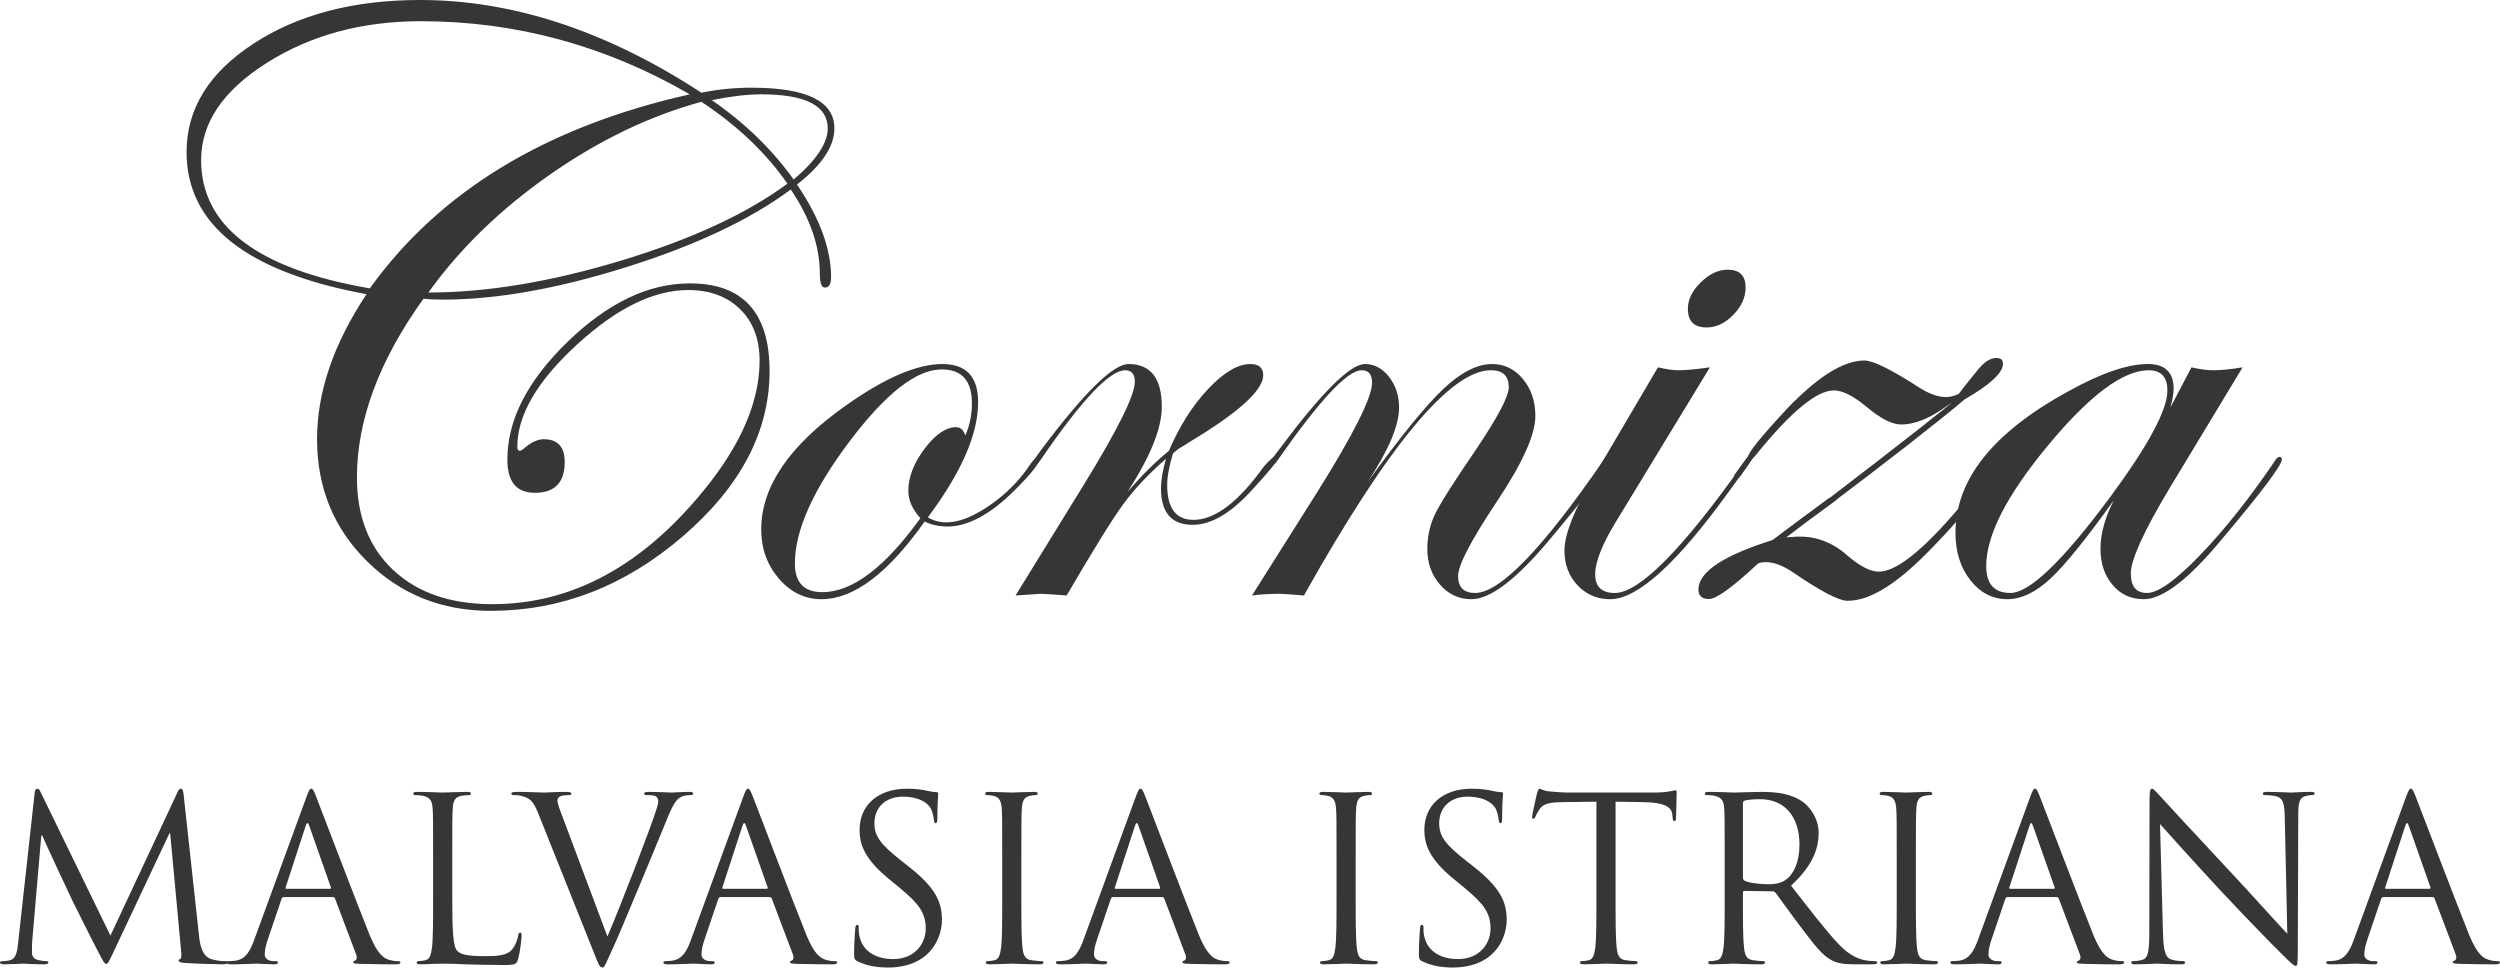
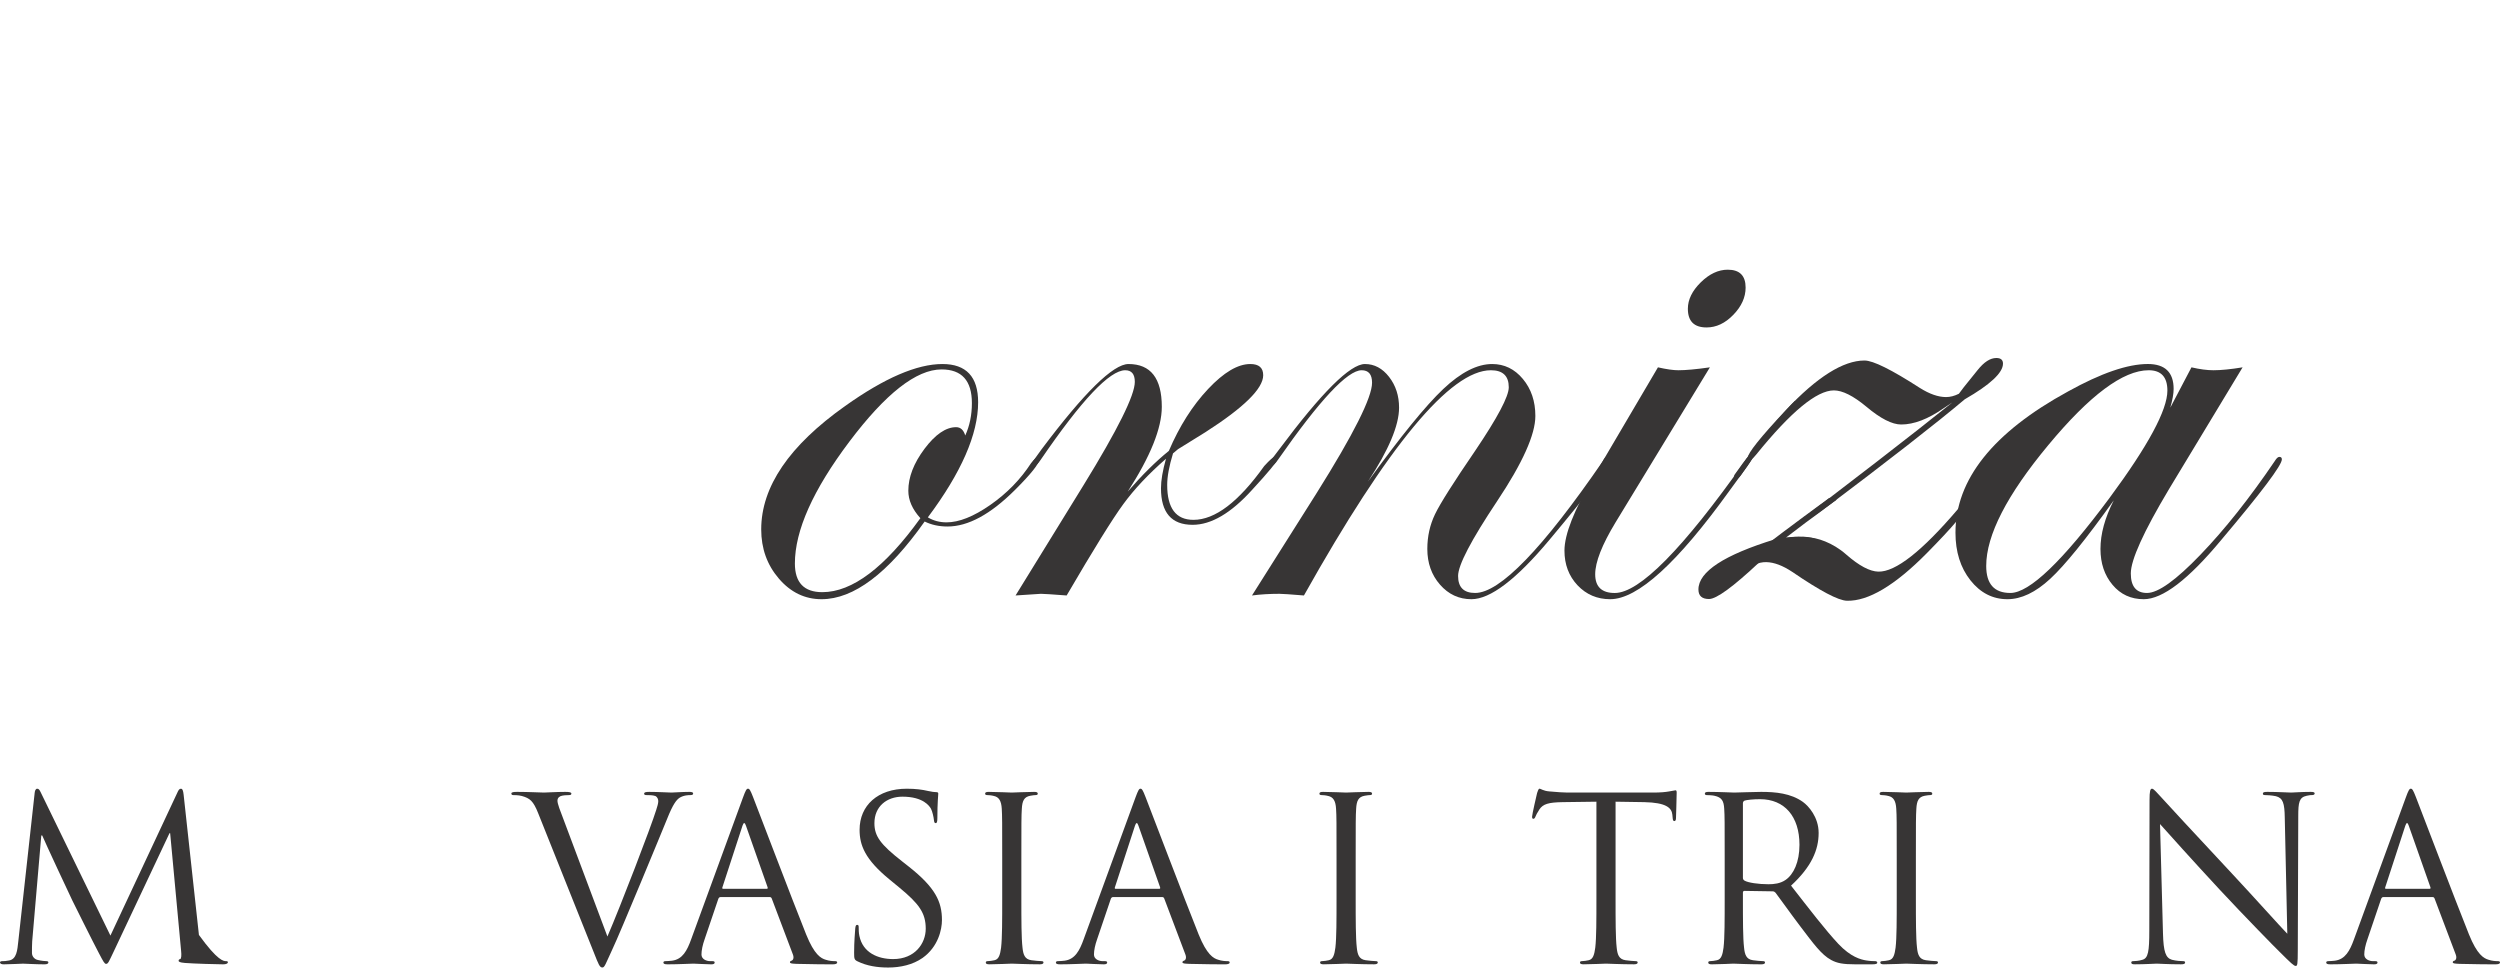
<svg xmlns="http://www.w3.org/2000/svg" style="isolation:isolate" viewBox="241.037 287.756 106.537 41.23" width="106.537pt" height="41.23pt">
  <defs>
    <clipPath id="_clipPath_o7N7B9gS9ZDsq4E9oQkuwwcOXKvbowCf">
      <rect x="241.037" y="287.756" width="106.537" height="41.23" />
    </clipPath>
  </defs>
  <g clip-path="url(#_clipPath_o7N7B9gS9ZDsq4E9oQkuwwcOXKvbowCf)">
    <g>
-       <path d=" M 249.514 327.597 C 249.552 327.947 249.62 328.492 250.038 328.627 C 250.321 328.715 250.573 328.715 250.67 328.715 C 250.719 328.715 250.748 328.724 250.748 328.763 C 250.748 328.822 250.66 328.851 250.544 328.851 C 250.33 328.851 249.281 328.822 248.92 328.792 C 248.697 328.773 248.649 328.743 248.649 328.696 C 248.649 328.657 248.668 328.637 248.716 328.627 C 248.765 328.618 248.775 328.452 248.755 328.278 L 248.288 323.262 L 248.26 323.262 L 245.878 328.316 C 245.674 328.743 245.645 328.831 245.558 328.831 C 245.49 328.831 245.441 328.734 245.256 328.384 C 245.003 327.908 244.167 326.227 244.119 326.129 C 244.032 325.954 242.943 323.621 242.836 323.359 L 242.797 323.359 L 242.409 327.869 C 242.399 328.025 242.399 328.2 242.399 328.365 C 242.399 328.511 242.505 328.637 242.652 328.666 C 242.817 328.705 242.962 328.715 243.021 328.715 C 243.06 328.715 243.098 328.734 243.098 328.763 C 243.098 328.831 243.04 328.851 242.923 328.851 C 242.564 328.851 242.097 328.822 242.02 328.822 C 241.932 328.822 241.465 328.851 241.203 328.851 C 241.106 328.851 241.037 328.831 241.037 328.763 C 241.037 328.734 241.086 328.715 241.135 328.715 C 241.213 328.715 241.281 328.715 241.427 328.686 C 241.747 328.627 241.777 328.248 241.816 327.879 L 242.515 321.541 C 242.525 321.435 242.564 321.367 242.622 321.367 C 242.68 321.367 242.719 321.406 242.768 321.512 L 245.743 327.626 L 248.6 321.522 C 248.639 321.435 248.678 321.367 248.745 321.367 C 248.814 321.367 248.843 321.445 248.863 321.629 L 249.514 327.597 Z " fill="rgb(55,53,53)" />
-       <path d=" M 255.097 325.633 C 255.146 325.633 255.146 325.605 255.136 325.566 L 254.213 322.941 C 254.164 322.795 254.116 322.795 254.067 322.941 L 253.211 325.566 C 253.192 325.613 253.211 325.633 253.241 325.633 L 255.097 325.633 Z  M 254.086 321.745 C 254.203 321.425 254.242 321.366 254.3 321.366 C 254.359 321.366 254.398 321.415 254.514 321.716 C 254.66 322.085 256.186 326.1 256.779 327.577 C 257.128 328.443 257.41 328.598 257.615 328.656 C 257.76 328.705 257.907 328.715 258.003 328.715 C 258.062 328.715 258.101 328.724 258.101 328.773 C 258.101 328.831 258.013 328.851 257.907 328.851 C 257.76 328.851 257.051 328.851 256.38 328.831 C 256.196 328.821 256.089 328.821 256.089 328.763 C 256.089 328.724 256.118 328.705 256.157 328.696 C 256.215 328.676 256.274 328.588 256.215 328.433 L 255.311 326.041 C 255.291 326.003 255.272 325.984 255.224 325.984 L 253.134 325.984 C 253.085 325.984 253.056 326.013 253.036 326.061 L 252.453 327.781 C 252.366 328.025 252.318 328.258 252.318 328.433 C 252.318 328.627 252.522 328.715 252.687 328.715 L 252.784 328.715 C 252.852 328.715 252.881 328.734 252.881 328.773 C 252.881 328.831 252.823 328.851 252.736 328.851 C 252.502 328.851 252.084 328.821 251.977 328.821 C 251.87 328.821 251.335 328.851 250.879 328.851 C 250.752 328.851 250.695 328.831 250.695 328.773 C 250.695 328.734 250.733 328.715 250.782 328.715 C 250.85 328.715 250.986 328.705 251.064 328.696 C 251.511 328.637 251.705 328.268 251.88 327.781 L 254.086 321.745 Z " fill="rgb(55,53,53)" />
-       <path d=" M 260.31 326.051 C 260.31 327.48 260.349 328.102 260.524 328.278 C 260.68 328.433 260.932 328.501 261.691 328.501 C 262.206 328.501 262.633 328.491 262.867 328.209 C 262.994 328.054 263.09 327.811 263.12 327.626 C 263.129 327.548 263.149 327.499 263.207 327.499 C 263.255 327.499 263.265 327.538 263.265 327.646 C 263.265 327.752 263.198 328.335 263.12 328.617 C 263.051 328.841 263.022 328.88 262.507 328.88 C 261.807 328.88 261.302 328.861 260.894 328.851 C 260.486 328.831 260.184 328.822 259.902 328.822 C 259.864 328.822 259.698 328.831 259.503 328.831 C 259.309 328.841 259.095 328.851 258.95 328.851 C 258.843 328.851 258.794 328.831 258.794 328.773 C 258.794 328.743 258.814 328.715 258.872 328.715 C 258.959 328.715 259.076 328.696 259.164 328.676 C 259.358 328.637 259.407 328.423 259.446 328.141 C 259.494 327.733 259.494 326.965 259.494 326.031 L 259.494 324.322 C 259.494 322.805 259.494 322.532 259.475 322.222 C 259.456 321.891 259.377 321.736 259.057 321.667 C 258.979 321.649 258.814 321.639 258.726 321.639 C 258.687 321.639 258.648 321.619 258.648 321.58 C 258.648 321.522 258.697 321.502 258.804 321.502 C 259.242 321.502 259.854 321.531 259.902 321.531 C 259.951 321.531 260.661 321.502 260.952 321.502 C 261.059 321.502 261.108 321.522 261.108 321.58 C 261.108 321.619 261.069 321.639 261.03 321.639 C 260.961 321.639 260.826 321.649 260.709 321.667 C 260.427 321.716 260.349 321.881 260.33 322.222 C 260.31 322.532 260.31 322.805 260.31 324.322 L 260.31 326.051 Z " fill="rgb(55,53,53)" />
+       <path d=" M 249.514 327.597 C 250.321 328.715 250.573 328.715 250.67 328.715 C 250.719 328.715 250.748 328.724 250.748 328.763 C 250.748 328.822 250.66 328.851 250.544 328.851 C 250.33 328.851 249.281 328.822 248.92 328.792 C 248.697 328.773 248.649 328.743 248.649 328.696 C 248.649 328.657 248.668 328.637 248.716 328.627 C 248.765 328.618 248.775 328.452 248.755 328.278 L 248.288 323.262 L 248.26 323.262 L 245.878 328.316 C 245.674 328.743 245.645 328.831 245.558 328.831 C 245.49 328.831 245.441 328.734 245.256 328.384 C 245.003 327.908 244.167 326.227 244.119 326.129 C 244.032 325.954 242.943 323.621 242.836 323.359 L 242.797 323.359 L 242.409 327.869 C 242.399 328.025 242.399 328.2 242.399 328.365 C 242.399 328.511 242.505 328.637 242.652 328.666 C 242.817 328.705 242.962 328.715 243.021 328.715 C 243.06 328.715 243.098 328.734 243.098 328.763 C 243.098 328.831 243.04 328.851 242.923 328.851 C 242.564 328.851 242.097 328.822 242.02 328.822 C 241.932 328.822 241.465 328.851 241.203 328.851 C 241.106 328.851 241.037 328.831 241.037 328.763 C 241.037 328.734 241.086 328.715 241.135 328.715 C 241.213 328.715 241.281 328.715 241.427 328.686 C 241.747 328.627 241.777 328.248 241.816 327.879 L 242.515 321.541 C 242.525 321.435 242.564 321.367 242.622 321.367 C 242.68 321.367 242.719 321.406 242.768 321.512 L 245.743 327.626 L 248.6 321.522 C 248.639 321.435 248.678 321.367 248.745 321.367 C 248.814 321.367 248.843 321.445 248.863 321.629 L 249.514 327.597 Z " fill="rgb(55,53,53)" />
      <path d=" M 266.922 327.665 C 267.485 326.362 268.788 322.97 269.002 322.27 C 269.05 322.124 269.089 321.988 269.089 321.9 C 269.089 321.823 269.06 321.726 268.963 321.677 C 268.846 321.639 268.7 321.639 268.594 321.639 C 268.535 321.639 268.486 321.629 268.486 321.58 C 268.486 321.521 268.545 321.502 268.7 321.502 C 269.089 321.502 269.536 321.531 269.653 321.531 C 269.711 321.531 270.129 321.502 270.411 321.502 C 270.518 321.502 270.576 321.521 270.576 321.57 C 270.576 321.619 270.537 321.639 270.46 321.639 C 270.392 321.639 270.178 321.639 269.993 321.755 C 269.867 321.843 269.721 322.008 269.459 322.669 C 269.352 322.94 268.865 324.107 268.37 325.303 C 267.777 326.722 267.34 327.771 267.116 328.248 C 266.844 328.831 266.805 328.986 266.708 328.986 C 266.591 328.986 266.543 328.851 266.358 328.384 L 263.977 322.426 C 263.763 321.881 263.617 321.774 263.276 321.677 C 263.131 321.639 262.966 321.639 262.907 321.639 C 262.849 321.639 262.829 321.609 262.829 321.57 C 262.829 321.512 262.927 321.502 263.082 321.502 C 263.549 321.502 264.103 321.531 264.22 321.531 C 264.317 321.531 264.754 321.502 265.123 321.502 C 265.299 321.502 265.386 321.521 265.386 321.57 C 265.386 321.619 265.357 321.639 265.289 321.639 C 265.182 321.639 265.007 321.648 264.919 321.686 C 264.813 321.735 264.793 321.813 264.793 321.881 C 264.793 322.008 264.909 322.309 265.056 322.688 L 266.922 327.665 Z " fill="rgb(55,53,53)" />
      <path d=" M 273.709 325.633 C 273.758 325.633 273.758 325.605 273.748 325.566 L 272.825 322.941 C 272.776 322.795 272.728 322.795 272.679 322.941 L 271.823 325.566 C 271.804 325.613 271.823 325.633 271.853 325.633 L 273.709 325.633 Z  M 272.698 321.745 C 272.815 321.425 272.854 321.366 272.912 321.366 C 272.971 321.366 273.01 321.415 273.126 321.716 C 273.272 322.085 274.798 326.1 275.391 327.577 C 275.74 328.443 276.022 328.598 276.227 328.656 C 276.372 328.705 276.519 328.715 276.615 328.715 C 276.674 328.715 276.713 328.724 276.713 328.773 C 276.713 328.831 276.625 328.851 276.519 328.851 C 276.372 328.851 275.663 328.851 274.992 328.831 C 274.808 328.821 274.701 328.821 274.701 328.763 C 274.701 328.724 274.73 328.705 274.769 328.696 C 274.827 328.676 274.886 328.588 274.827 328.433 L 273.923 326.041 C 273.903 326.003 273.884 325.984 273.836 325.984 L 271.746 325.984 C 271.697 325.984 271.668 326.013 271.648 326.061 L 271.065 327.781 C 270.978 328.025 270.93 328.258 270.93 328.433 C 270.93 328.627 271.134 328.715 271.299 328.715 L 271.396 328.715 C 271.464 328.715 271.493 328.734 271.493 328.773 C 271.493 328.831 271.435 328.851 271.348 328.851 C 271.114 328.851 270.696 328.821 270.589 328.821 C 270.482 328.821 269.947 328.851 269.491 328.851 C 269.364 328.851 269.307 328.831 269.307 328.773 C 269.307 328.734 269.345 328.715 269.394 328.715 C 269.462 328.715 269.598 328.705 269.676 328.696 C 270.123 328.637 270.317 328.268 270.492 327.781 L 272.698 321.745 Z " fill="rgb(55,53,53)" />
      <path d=" M 277.581 328.724 C 277.445 328.657 277.435 328.618 277.435 328.355 C 277.435 327.87 277.474 327.48 277.483 327.325 C 277.493 327.218 277.513 327.169 277.561 327.169 C 277.62 327.169 277.63 327.199 277.63 327.276 C 277.63 327.364 277.63 327.499 277.659 327.636 C 277.805 328.355 278.446 328.627 279.098 328.627 C 280.03 328.627 280.487 327.956 280.487 327.334 C 280.487 326.663 280.205 326.275 279.369 325.585 L 278.932 325.225 C 277.901 324.379 277.668 323.777 277.668 323.117 C 277.668 322.077 278.446 321.367 279.681 321.367 C 280.06 321.367 280.342 321.406 280.584 321.463 C 280.769 321.502 280.847 321.512 280.925 321.512 C 281.002 321.512 281.021 321.532 281.021 321.58 C 281.021 321.629 280.983 321.95 280.983 322.611 C 280.983 322.766 280.964 322.834 280.915 322.834 C 280.856 322.834 280.847 322.786 280.837 322.707 C 280.827 322.591 280.769 322.328 280.711 322.222 C 280.652 322.115 280.39 321.706 279.496 321.706 C 278.825 321.706 278.3 322.124 278.3 322.834 C 278.3 323.388 278.553 323.739 279.486 324.467 L 279.758 324.681 C 280.905 325.585 281.178 326.188 281.178 326.965 C 281.178 327.364 281.021 328.102 280.352 328.578 C 279.934 328.87 279.408 328.987 278.884 328.987 C 278.427 328.987 277.979 328.919 277.581 328.724 Z " fill="rgb(55,53,53)" />
      <path d=" M 284.562 326.031 C 284.562 326.965 284.562 327.732 284.611 328.14 C 284.64 328.423 284.699 328.636 284.99 328.676 C 285.126 328.695 285.34 328.715 285.427 328.715 C 285.486 328.715 285.505 328.743 285.505 328.772 C 285.505 328.821 285.457 328.85 285.35 328.85 C 284.815 328.85 284.203 328.821 284.154 328.821 C 284.106 328.821 283.494 328.85 283.202 328.85 C 283.095 328.85 283.046 328.831 283.046 328.772 C 283.046 328.743 283.066 328.715 283.124 328.715 C 283.211 328.715 283.328 328.695 283.416 328.676 C 283.61 328.636 283.659 328.423 283.698 328.14 C 283.746 327.732 283.746 326.965 283.746 326.031 L 283.746 324.321 C 283.746 322.804 283.746 322.532 283.727 322.221 C 283.708 321.89 283.61 321.725 283.396 321.677 C 283.29 321.648 283.163 321.638 283.095 321.638 C 283.056 321.638 283.017 321.619 283.017 321.58 C 283.017 321.521 283.066 321.502 283.172 321.502 C 283.494 321.502 284.106 321.531 284.154 321.531 C 284.203 321.531 284.815 321.502 285.107 321.502 C 285.213 321.502 285.262 321.521 285.262 321.58 C 285.262 321.619 285.223 321.638 285.184 321.638 C 285.117 321.638 285.058 321.648 284.942 321.667 C 284.679 321.716 284.601 321.881 284.582 322.221 C 284.562 322.532 284.562 322.804 284.562 324.321 L 284.562 326.031 Z " fill="rgb(55,53,53)" />
      <path d=" M 290.435 325.633 C 290.484 325.633 290.484 325.605 290.474 325.566 L 289.551 322.941 C 289.502 322.795 289.454 322.795 289.405 322.941 L 288.549 325.566 C 288.53 325.613 288.549 325.633 288.579 325.633 L 290.435 325.633 Z  M 289.424 321.745 C 289.541 321.425 289.58 321.366 289.638 321.366 C 289.697 321.366 289.736 321.415 289.852 321.716 C 289.998 322.085 291.524 326.1 292.117 327.577 C 292.467 328.443 292.748 328.598 292.953 328.656 C 293.099 328.705 293.245 328.715 293.342 328.715 C 293.4 328.715 293.439 328.724 293.439 328.773 C 293.439 328.831 293.351 328.851 293.245 328.851 C 293.099 328.851 292.389 328.851 291.718 328.831 C 291.534 328.821 291.427 328.821 291.427 328.763 C 291.427 328.724 291.456 328.705 291.495 328.696 C 291.553 328.676 291.612 328.588 291.553 328.433 L 290.649 326.041 C 290.629 326.003 290.61 325.984 290.562 325.984 L 288.472 325.984 C 288.423 325.984 288.394 326.013 288.374 326.061 L 287.791 327.781 C 287.704 328.025 287.656 328.258 287.656 328.433 C 287.656 328.627 287.86 328.715 288.025 328.715 L 288.122 328.715 C 288.19 328.715 288.219 328.734 288.219 328.773 C 288.219 328.831 288.161 328.851 288.074 328.851 C 287.84 328.851 287.422 328.821 287.315 328.821 C 287.208 328.821 286.673 328.851 286.217 328.851 C 286.09 328.851 286.033 328.831 286.033 328.773 C 286.033 328.734 286.071 328.715 286.12 328.715 C 286.188 328.715 286.324 328.705 286.402 328.696 C 286.849 328.637 287.043 328.268 287.218 327.781 L 289.424 321.745 Z " fill="rgb(55,53,53)" />
      <path d=" M 298.809 326.031 C 298.809 326.965 298.809 327.732 298.857 328.14 C 298.886 328.423 298.945 328.636 299.237 328.676 C 299.372 328.695 299.586 328.715 299.674 328.715 C 299.732 328.715 299.751 328.743 299.751 328.772 C 299.751 328.821 299.703 328.85 299.596 328.85 C 299.061 328.85 298.449 328.821 298.401 328.821 C 298.352 328.821 297.74 328.85 297.448 328.85 C 297.341 328.85 297.292 328.831 297.292 328.772 C 297.292 328.743 297.312 328.715 297.371 328.715 C 297.457 328.715 297.575 328.695 297.662 328.676 C 297.856 328.636 297.905 328.423 297.944 328.14 C 297.993 327.732 297.993 326.965 297.993 326.031 L 297.993 324.321 C 297.993 322.804 297.993 322.532 297.973 322.221 C 297.954 321.89 297.856 321.725 297.642 321.677 C 297.536 321.648 297.409 321.638 297.341 321.638 C 297.302 321.638 297.263 321.619 297.263 321.58 C 297.263 321.521 297.312 321.502 297.418 321.502 C 297.74 321.502 298.352 321.531 298.401 321.531 C 298.449 321.531 299.061 321.502 299.353 321.502 C 299.46 321.502 299.508 321.521 299.508 321.58 C 299.508 321.619 299.47 321.638 299.431 321.638 C 299.363 321.638 299.304 321.648 299.188 321.667 C 298.925 321.716 298.848 321.881 298.829 322.221 C 298.809 322.532 298.809 322.804 298.809 324.321 L 298.809 326.031 Z " fill="rgb(55,53,53)" />
-       <path d=" M 301.649 328.724 C 301.512 328.657 301.503 328.618 301.503 328.355 C 301.503 327.87 301.542 327.48 301.551 327.325 C 301.561 327.218 301.581 327.169 301.629 327.169 C 301.687 327.169 301.697 327.199 301.697 327.276 C 301.697 327.364 301.697 327.499 301.726 327.636 C 301.873 328.355 302.513 328.627 303.165 328.627 C 304.098 328.627 304.555 327.956 304.555 327.334 C 304.555 326.663 304.273 326.275 303.437 325.585 L 303 325.225 C 301.969 324.379 301.736 323.777 301.736 323.117 C 301.736 322.077 302.513 321.367 303.749 321.367 C 304.128 321.367 304.409 321.406 304.652 321.463 C 304.837 321.502 304.915 321.512 304.993 321.512 C 305.07 321.512 305.089 321.532 305.089 321.58 C 305.089 321.629 305.05 321.95 305.05 322.611 C 305.05 322.766 305.031 322.834 304.983 322.834 C 304.924 322.834 304.915 322.786 304.905 322.707 C 304.895 322.591 304.837 322.328 304.779 322.222 C 304.72 322.115 304.458 321.706 303.563 321.706 C 302.893 321.706 302.368 322.124 302.368 322.834 C 302.368 323.388 302.621 323.739 303.553 324.467 L 303.826 324.681 C 304.973 325.585 305.245 326.188 305.245 326.965 C 305.245 327.364 305.089 328.102 304.419 328.578 C 304.001 328.87 303.476 328.987 302.951 328.987 C 302.495 328.987 302.047 328.919 301.649 328.724 Z " fill="rgb(55,53,53)" />
      <path d=" M 309.884 326.031 C 309.884 326.965 309.884 327.732 309.932 328.14 C 309.961 328.423 310.02 328.636 310.312 328.676 C 310.447 328.695 310.661 328.715 310.748 328.715 C 310.807 328.715 310.826 328.743 310.826 328.772 C 310.826 328.821 310.778 328.85 310.671 328.85 C 310.136 328.85 309.524 328.821 309.476 328.821 C 309.427 328.821 308.815 328.85 308.523 328.85 C 308.416 328.85 308.367 328.831 308.367 328.772 C 308.367 328.743 308.387 328.715 308.446 328.715 C 308.532 328.715 308.65 328.695 308.737 328.676 C 308.931 328.636 308.98 328.423 309.019 328.14 C 309.068 327.732 309.068 326.965 309.068 326.031 L 309.068 321.92 L 307.629 321.939 C 307.026 321.949 306.793 322.017 306.637 322.251 C 306.53 322.416 306.501 322.484 306.472 322.552 C 306.443 322.63 306.413 322.649 306.375 322.649 C 306.346 322.649 306.326 322.62 306.326 322.561 C 306.326 322.465 306.521 321.629 306.54 321.551 C 306.56 321.492 306.599 321.366 306.637 321.366 C 306.705 321.366 306.803 321.463 307.065 321.482 C 307.347 321.511 307.716 321.531 307.833 321.531 L 311.478 321.531 C 311.788 321.531 312.012 321.511 312.168 321.482 C 312.314 321.463 312.402 321.434 312.44 321.434 C 312.488 321.434 312.488 321.492 312.488 321.551 C 312.488 321.843 312.459 322.512 312.459 322.62 C 312.459 322.707 312.43 322.746 312.392 322.746 C 312.343 322.746 312.323 322.717 312.314 322.581 L 312.304 322.474 C 312.275 322.182 312.041 321.959 311.109 321.939 L 309.884 321.92 L 309.884 326.031 Z " fill="rgb(55,53,53)" />
      <path d=" M 315.311 325.167 C 315.311 325.215 315.331 325.254 315.379 325.283 C 315.525 325.371 315.972 325.438 316.4 325.438 C 316.633 325.438 316.905 325.409 317.128 325.254 C 317.469 325.021 317.721 324.496 317.721 323.757 C 317.721 322.542 317.08 321.813 316.04 321.813 C 315.748 321.813 315.486 321.843 315.389 321.872 C 315.34 321.891 315.311 321.93 315.311 321.988 L 315.311 325.167 Z  M 314.534 324.321 C 314.534 322.805 314.534 322.532 314.514 322.222 C 314.495 321.891 314.416 321.735 314.096 321.667 C 314.018 321.648 313.853 321.639 313.765 321.639 C 313.727 321.639 313.688 321.619 313.688 321.58 C 313.688 321.521 313.737 321.502 313.843 321.502 C 314.281 321.502 314.893 321.531 314.942 321.531 C 315.048 321.531 315.788 321.502 316.088 321.502 C 316.701 321.502 317.352 321.561 317.868 321.93 C 318.11 322.104 318.538 322.581 318.538 323.252 C 318.538 323.971 318.237 324.69 317.362 325.497 C 318.159 326.518 318.82 327.383 319.383 327.985 C 319.909 328.539 320.327 328.646 320.57 328.686 C 320.754 328.715 320.89 328.715 320.949 328.715 C 320.997 328.715 321.036 328.743 321.036 328.772 C 321.036 328.831 320.978 328.851 320.802 328.851 L 320.113 328.851 C 319.568 328.851 319.326 328.802 319.073 328.666 C 318.655 328.442 318.314 327.966 317.76 327.237 C 317.352 326.702 316.895 326.051 316.701 325.799 C 316.662 325.76 316.633 325.74 316.575 325.74 L 315.379 325.721 C 315.331 325.721 315.311 325.75 315.311 325.799 L 315.311 326.031 C 315.311 326.965 315.311 327.732 315.36 328.141 C 315.389 328.423 315.447 328.637 315.739 328.676 C 315.874 328.695 316.088 328.715 316.176 328.715 C 316.234 328.715 316.253 328.743 316.253 328.772 C 316.253 328.821 316.206 328.851 316.098 328.851 C 315.564 328.851 314.952 328.821 314.903 328.821 C 314.893 328.821 314.281 328.851 313.989 328.851 C 313.882 328.851 313.833 328.831 313.833 328.772 C 313.833 328.743 313.853 328.715 313.912 328.715 C 313.999 328.715 314.116 328.695 314.203 328.676 C 314.397 328.637 314.446 328.423 314.485 328.141 C 314.534 327.732 314.534 326.965 314.534 326.031 L 314.534 324.321 Z " fill="rgb(55,53,53)" />
      <path d=" M 322.682 326.031 C 322.682 326.965 322.682 327.732 322.73 328.14 C 322.759 328.423 322.818 328.636 323.11 328.676 C 323.245 328.695 323.459 328.715 323.547 328.715 C 323.605 328.715 323.624 328.743 323.624 328.772 C 323.624 328.821 323.576 328.85 323.469 328.85 C 322.934 328.85 322.322 328.821 322.274 328.821 C 322.225 328.821 321.613 328.85 321.321 328.85 C 321.214 328.85 321.165 328.831 321.165 328.772 C 321.165 328.743 321.185 328.715 321.244 328.715 C 321.33 328.715 321.448 328.695 321.535 328.676 C 321.729 328.636 321.778 328.423 321.817 328.14 C 321.866 327.732 321.866 326.965 321.866 326.031 L 321.866 324.321 C 321.866 322.804 321.866 322.532 321.846 322.221 C 321.827 321.89 321.729 321.725 321.515 321.677 C 321.409 321.648 321.282 321.638 321.214 321.638 C 321.175 321.638 321.136 321.619 321.136 321.58 C 321.136 321.521 321.185 321.502 321.291 321.502 C 321.613 321.502 322.225 321.531 322.274 321.531 C 322.322 321.531 322.934 321.502 323.226 321.502 C 323.333 321.502 323.381 321.521 323.381 321.58 C 323.381 321.619 323.343 321.638 323.304 321.638 C 323.236 321.638 323.177 321.648 323.061 321.667 C 322.798 321.716 322.721 321.881 322.702 322.221 C 322.682 322.532 322.682 322.804 322.682 324.321 L 322.682 326.031 Z " fill="rgb(55,53,53)" />
-       <path d=" M 328.554 325.633 C 328.603 325.633 328.603 325.605 328.593 325.566 L 327.669 322.941 C 327.621 322.795 327.573 322.795 327.524 322.941 L 326.668 325.566 C 326.649 325.613 326.668 325.633 326.698 325.633 L 328.554 325.633 Z  M 327.543 321.745 C 327.659 321.425 327.699 321.366 327.757 321.366 C 327.816 321.366 327.854 321.415 327.971 321.716 C 328.117 322.085 329.643 326.1 330.236 327.577 C 330.585 328.443 330.867 328.598 331.072 328.656 C 331.217 328.705 331.363 328.715 331.46 328.715 C 331.519 328.715 331.558 328.724 331.558 328.773 C 331.558 328.831 331.47 328.851 331.363 328.851 C 331.217 328.851 330.508 328.851 329.837 328.831 C 329.653 328.821 329.545 328.821 329.545 328.763 C 329.545 328.724 329.575 328.705 329.614 328.696 C 329.672 328.676 329.73 328.588 329.672 328.433 L 328.768 326.041 C 328.748 326.003 328.729 325.984 328.68 325.984 L 326.59 325.984 C 326.542 325.984 326.513 326.013 326.493 326.061 L 325.91 327.781 C 325.823 328.025 325.774 328.258 325.774 328.433 C 325.774 328.627 325.978 328.715 326.144 328.715 L 326.241 328.715 C 326.309 328.715 326.338 328.734 326.338 328.773 C 326.338 328.831 326.28 328.851 326.192 328.851 C 325.959 328.851 325.541 328.821 325.434 328.821 C 325.327 328.821 324.792 328.851 324.335 328.851 C 324.209 328.851 324.151 328.831 324.151 328.773 C 324.151 328.734 324.19 328.715 324.239 328.715 C 324.307 328.715 324.443 328.705 324.52 328.696 C 324.967 328.637 325.161 328.268 325.337 327.781 L 327.543 321.745 Z " fill="rgb(55,53,53)" />
      <path d=" M 333.212 327.528 C 333.232 328.325 333.329 328.578 333.592 328.656 C 333.776 328.705 333.99 328.715 334.077 328.715 C 334.126 328.715 334.155 328.733 334.155 328.772 C 334.155 328.831 334.097 328.85 333.981 328.85 C 333.426 328.85 333.037 328.821 332.95 328.821 C 332.862 328.821 332.454 328.85 332.017 328.85 C 331.92 328.85 331.861 328.84 331.861 328.772 C 331.861 328.733 331.891 328.715 331.94 328.715 C 332.017 328.715 332.191 328.705 332.338 328.656 C 332.58 328.588 332.629 328.305 332.629 327.422 L 332.639 321.852 C 332.639 321.472 332.668 321.366 332.746 321.366 C 332.823 321.366 332.988 321.58 333.086 321.676 C 333.232 321.842 334.68 323.407 336.177 325.01 C 337.139 326.041 338.198 327.227 338.51 327.548 L 338.402 322.61 C 338.393 321.978 338.325 321.764 338.024 321.686 C 337.849 321.648 337.625 321.638 337.547 321.638 C 337.48 321.638 337.47 321.609 337.47 321.57 C 337.47 321.511 337.547 321.502 337.664 321.502 C 338.102 321.502 338.568 321.531 338.675 321.531 C 338.782 321.531 339.103 321.502 339.501 321.502 C 339.608 321.502 339.676 321.511 339.676 321.57 C 339.676 321.609 339.637 321.638 339.569 321.638 C 339.521 321.638 339.452 321.638 339.336 321.667 C 339.015 321.735 338.977 321.949 338.977 322.532 L 338.957 328.228 C 338.957 328.87 338.938 328.919 338.869 328.919 C 338.791 328.919 338.675 328.811 338.16 328.297 C 338.053 328.199 336.653 326.77 335.623 325.662 C 334.495 324.447 333.397 323.222 333.086 322.873 L 333.212 327.528 Z " fill="rgb(55,53,53)" />
      <path d=" M 344.57 325.633 C 344.619 325.633 344.619 325.605 344.609 325.566 L 343.685 322.941 C 343.637 322.795 343.589 322.795 343.54 322.941 L 342.684 325.566 C 342.665 325.613 342.684 325.633 342.714 325.633 L 344.57 325.633 Z  M 343.559 321.745 C 343.675 321.425 343.715 321.366 343.773 321.366 C 343.832 321.366 343.87 321.415 343.987 321.716 C 344.133 322.085 345.659 326.1 346.252 327.577 C 346.601 328.443 346.883 328.598 347.088 328.656 C 347.233 328.705 347.379 328.715 347.476 328.715 C 347.535 328.715 347.574 328.724 347.574 328.773 C 347.574 328.831 347.486 328.851 347.379 328.851 C 347.233 328.851 346.524 328.851 345.853 328.831 C 345.669 328.821 345.561 328.821 345.561 328.763 C 345.561 328.724 345.591 328.705 345.63 328.696 C 345.688 328.676 345.746 328.588 345.688 328.433 L 344.784 326.041 C 344.764 326.003 344.745 325.984 344.696 325.984 L 342.606 325.984 C 342.558 325.984 342.529 326.013 342.509 326.061 L 341.926 327.781 C 341.839 328.025 341.79 328.258 341.79 328.433 C 341.79 328.627 341.994 328.715 342.16 328.715 L 342.257 328.715 C 342.325 328.715 342.354 328.734 342.354 328.773 C 342.354 328.831 342.296 328.851 342.208 328.851 C 341.975 328.851 341.557 328.821 341.45 328.821 C 341.343 328.821 340.808 328.851 340.351 328.851 C 340.225 328.851 340.167 328.831 340.167 328.773 C 340.167 328.734 340.206 328.715 340.255 328.715 C 340.323 328.715 340.459 328.705 340.536 328.696 C 340.983 328.637 341.177 328.268 341.353 327.781 L 343.559 321.745 Z " fill="rgb(55,53,53)" />
-       <path d=" M 276.311 293.228 C 276.311 292.26 275.366 291.776 273.477 291.776 C 272.887 291.776 272.185 291.859 271.371 292.024 C 272.775 292.992 273.938 294.12 274.859 295.406 C 275.827 294.58 276.311 293.854 276.311 293.228 Z  M 274.593 295.583 C 273.684 294.273 272.462 293.11 270.927 292.094 C 268.72 292.697 266.565 293.733 264.464 295.203 C 262.363 296.672 260.639 298.345 259.293 300.222 C 261.761 300.222 264.491 299.771 267.484 298.868 C 270.476 297.964 272.846 296.87 274.593 295.583 Z  M 270.432 291.776 C 266.843 289.699 263.024 288.66 258.975 288.66 C 256.472 288.66 254.286 289.249 252.415 290.43 C 250.543 291.611 249.608 292.992 249.608 294.574 C 249.608 297.395 252.004 299.219 256.797 300.045 C 259.772 295.902 264.317 293.146 270.432 291.776 Z  M 276.594 293.228 C 276.594 293.996 276.063 294.792 275 295.619 C 275.968 297.047 276.453 298.363 276.453 299.567 C 276.453 299.863 276.364 300.01 276.187 300.01 C 276.045 300.01 275.974 299.815 275.974 299.425 C 275.974 298.246 275.561 297.047 274.735 295.831 C 273.023 297.106 270.694 298.207 267.749 299.133 C 264.803 300.06 262.192 300.524 259.914 300.524 C 259.595 300.524 259.317 300.512 259.082 300.488 C 257.192 303.121 256.248 305.659 256.248 308.102 C 256.248 309.767 256.764 311.083 257.797 312.051 C 258.831 313.019 260.238 313.503 262.021 313.503 C 265.385 313.503 268.383 311.892 271.016 308.668 C 272.61 306.721 273.407 304.874 273.407 303.126 C 273.407 302.206 273.129 301.474 272.576 300.931 C 272.022 300.388 271.286 300.116 270.366 300.116 C 268.893 300.116 267.311 300.892 265.62 302.445 C 263.928 303.998 263.083 305.446 263.083 306.791 C 263.083 306.91 263.119 306.969 263.189 306.969 C 263.247 306.957 263.293 306.933 263.329 306.898 C 263.645 306.615 263.937 306.473 264.207 306.473 C 264.803 306.473 265.102 306.798 265.102 307.447 C 265.102 308.321 264.677 308.757 263.827 308.757 C 263.047 308.757 262.658 308.286 262.658 307.341 C 262.658 305.653 263.514 303.979 265.226 302.321 C 266.937 300.663 268.672 299.832 270.432 299.832 C 272.699 299.832 273.832 301.079 273.832 303.569 C 273.832 306.143 272.601 308.489 270.139 310.608 C 267.678 312.727 264.948 313.787 261.95 313.787 C 259.861 313.787 258.104 313.083 256.682 311.679 C 255.259 310.275 254.548 308.54 254.548 306.473 C 254.548 304.466 255.25 302.407 256.656 300.293 C 251.543 299.349 248.988 297.331 248.988 294.238 C 248.988 292.396 249.938 290.855 251.839 289.616 C 253.74 288.376 256.106 287.756 258.94 287.756 C 262.894 287.756 266.89 289.073 270.927 291.706 C 271.624 291.563 272.338 291.493 273.07 291.493 C 275.419 291.493 276.594 292.071 276.594 293.228 Z " fill="rgb(55,53,53)" />
      <path d=" M 282.454 304.934 C 282.454 303.977 282.023 303.499 281.162 303.499 C 280.088 303.499 278.777 304.526 277.23 306.58 C 275.684 308.634 274.911 310.364 274.911 311.769 C 274.911 312.583 275.301 312.991 276.08 312.991 C 277.354 312.991 278.747 311.94 280.259 309.838 C 279.916 309.46 279.745 309.072 279.745 308.669 C 279.745 308.091 279.975 307.496 280.435 306.881 C 280.896 306.268 281.345 305.96 281.781 305.96 C 281.971 305.96 282.1 306.079 282.171 306.315 C 282.359 305.902 282.454 305.441 282.454 304.934 Z  M 285.332 307.315 C 285.332 307.503 284.983 307.945 284.286 308.639 C 283.246 309.675 282.29 310.193 281.416 310.193 C 281.05 310.193 280.725 310.121 280.441 309.98 C 278.882 312.188 277.417 313.291 276.046 313.291 C 275.338 313.291 274.731 312.999 274.229 312.414 C 273.727 311.83 273.476 311.131 273.476 310.317 C 273.476 308.498 274.669 306.746 277.054 305.057 C 278.729 303.866 280.111 303.269 281.197 303.269 C 282.212 303.269 282.72 303.812 282.72 304.898 C 282.72 306.256 282.006 307.891 280.577 309.803 C 280.813 309.945 281.079 310.016 281.374 310.016 C 281.905 310.016 282.526 309.769 283.236 309.275 C 283.946 308.781 284.526 308.186 284.976 307.492 C 285.107 307.327 285.202 307.245 285.261 307.245 C 285.308 307.245 285.332 307.268 285.332 307.315 Z " fill="rgb(55,53,53)" />
      <path d=" M 295.461 307.332 C 295.461 307.428 295.107 307.859 294.397 308.629 C 293.498 309.624 292.652 310.121 291.86 310.121 C 290.961 310.121 290.512 309.603 290.512 308.563 C 290.512 308.232 290.582 307.813 290.725 307.306 C 289.981 307.955 289.375 308.599 288.909 309.236 C 288.442 309.873 287.637 311.172 286.492 313.132 C 285.866 313.084 285.5 313.061 285.395 313.061 C 285.347 313.061 284.987 313.084 284.315 313.132 L 287.218 308.422 C 288.67 306.061 289.397 304.597 289.397 304.03 C 289.397 303.699 289.26 303.534 288.988 303.534 C 288.325 303.534 287.125 304.806 285.386 307.35 C 285.279 307.516 285.185 307.598 285.102 307.598 C 285.055 307.587 285.031 307.551 285.031 307.492 C 285.043 307.433 285.066 307.386 285.102 307.35 L 285.421 306.906 C 287.242 304.481 288.478 303.269 289.128 303.269 C 290.074 303.269 290.547 303.877 290.547 305.093 C 290.547 306.002 290.063 307.206 289.095 308.705 C 289.709 307.996 290.293 307.418 290.848 306.97 C 291.297 305.919 291.855 305.039 292.522 304.331 C 293.189 303.623 293.787 303.269 294.318 303.269 C 294.685 303.269 294.868 303.428 294.868 303.747 C 294.868 304.313 294.047 305.122 292.406 306.173 C 292.147 306.338 291.757 306.58 291.237 306.898 L 291.025 307.076 C 290.859 307.619 290.777 308.067 290.777 308.422 C 290.777 309.413 291.149 309.909 291.896 309.909 C 292.817 309.909 293.822 309.144 294.911 307.617 C 295.148 307.356 295.296 307.227 295.355 307.227 C 295.426 307.227 295.461 307.262 295.461 307.332 Z " fill="rgb(55,53,53)" />
      <path d=" M 315.279 307.93 C 316.217 306.558 316.993 305.568 317.618 304.937 C 317.588 304.904 317.562 304.868 317.537 304.831 C 316.931 305.436 316.193 306.317 315.314 307.487 L 314.995 307.93 C 314.96 307.966 314.936 308.013 314.925 308.073 C 314.925 308.131 314.948 308.167 314.995 308.178 C 315.078 308.178 315.173 308.096 315.279 307.93 Z " fill="rgb(55,53,53)" />
      <path d=" M 309.627 307.332 C 309.627 307.581 308.771 308.728 307.057 310.772 C 305.65 312.451 304.545 313.291 303.741 313.291 C 303.21 313.291 302.764 313.084 302.403 312.671 C 302.042 312.258 301.862 311.751 301.862 311.148 C 301.862 310.617 301.972 310.124 302.19 309.67 C 302.408 309.216 302.978 308.315 303.898 306.97 C 304.855 305.553 305.333 304.649 305.333 304.26 C 305.333 303.776 305.079 303.534 304.571 303.534 C 302.848 303.534 300.191 306.733 296.604 313.132 C 296.024 313.084 295.677 313.061 295.559 313.061 C 295.146 313.061 294.756 313.084 294.39 313.132 L 297.152 308.758 C 298.722 306.256 299.507 304.691 299.507 304.065 C 299.507 303.711 299.359 303.534 299.064 303.534 C 298.46 303.534 297.272 304.806 295.497 307.35 C 295.391 307.504 295.308 307.587 295.248 307.598 C 295.189 307.598 295.154 307.562 295.143 307.492 C 295.154 307.433 295.178 307.386 295.213 307.35 L 295.55 306.906 C 297.359 304.481 298.577 303.269 299.204 303.269 C 299.606 303.269 299.948 303.452 300.232 303.817 C 300.517 304.184 300.658 304.62 300.658 305.128 C 300.658 305.884 300.216 306.934 299.33 308.28 C 300.723 306.355 301.794 305.039 302.544 304.331 C 303.294 303.623 303.987 303.269 304.625 303.269 C 305.144 303.269 305.581 303.481 305.935 303.906 C 306.289 304.331 306.466 304.856 306.466 305.482 C 306.466 306.273 305.923 307.483 304.837 309.112 C 303.728 310.776 303.173 311.839 303.173 312.3 C 303.173 312.783 303.415 313.025 303.899 313.025 C 304.952 313.025 306.767 311.151 309.344 307.403 C 309.402 307.285 309.462 307.227 309.521 307.227 C 309.592 307.227 309.627 307.262 309.627 307.332 Z " fill="rgb(55,53,53)" />
      <path d=" M 315.426 300.011 C 315.426 300.424 315.252 300.811 314.904 301.17 C 314.556 301.531 314.175 301.71 313.762 301.71 C 313.231 301.71 312.965 301.445 312.965 300.913 C 312.965 300.525 313.148 300.15 313.514 299.789 C 313.88 299.429 314.264 299.249 314.665 299.249 C 315.172 299.249 315.426 299.503 315.426 300.011 Z  M 315.683 307.332 C 315.671 307.368 315.613 307.463 315.506 307.616 L 314.743 308.662 C 312.522 311.748 310.825 313.291 309.655 313.291 C 309.101 313.291 308.637 313.093 308.264 312.699 C 307.892 312.303 307.706 311.81 307.706 311.22 C 307.706 310.535 308.114 309.496 308.928 308.103 L 311.69 303.41 C 312.056 303.493 312.345 303.534 312.558 303.534 C 312.876 303.534 313.325 303.493 313.904 303.41 L 309.884 310.016 C 309.305 310.972 309.016 311.709 309.016 312.229 C 309.016 312.76 309.294 313.026 309.85 313.026 C 310.902 313.026 312.751 311.152 315.4 307.404 C 315.458 307.285 315.518 307.227 315.576 307.227 C 315.648 307.227 315.683 307.262 315.683 307.332 Z " fill="rgb(55,53,53)" />
      <path d=" M 333.4 304.402 C 333.4 303.823 333.134 303.534 332.603 303.534 C 331.516 303.534 330.091 304.596 328.327 306.721 C 326.561 308.846 325.679 310.564 325.679 311.874 C 325.679 312.641 326.021 313.025 326.707 313.025 C 327.521 313.025 328.931 311.673 330.938 308.97 C 332.579 306.751 333.4 305.228 333.4 304.402 Z  M 338.278 307.332 C 338.278 307.581 337.416 308.727 335.69 310.772 C 334.296 312.451 333.196 313.291 332.392 313.291 C 331.848 313.291 331.405 313.088 331.063 312.679 C 330.72 312.272 330.548 311.762 330.548 311.148 C 330.548 310.51 330.737 309.82 331.115 309.077 C 329.935 310.729 329.032 311.844 328.406 312.423 C 327.78 313.002 327.172 313.291 326.583 313.291 C 325.957 313.291 325.431 313.022 325.006 312.485 C 324.582 311.948 324.369 311.272 324.369 310.458 C 324.369 308.191 325.968 306.184 329.168 304.437 C 330.572 303.658 331.706 303.268 332.567 303.268 C 333.299 303.268 333.666 303.623 333.666 304.331 C 333.666 304.532 333.618 304.798 333.524 305.128 L 334.426 303.41 C 334.781 303.493 335.093 303.534 335.365 303.534 C 335.684 303.534 336.097 303.493 336.605 303.41 L 333.47 308.598 C 332.384 310.417 331.841 311.615 331.841 312.193 C 331.841 312.748 332.072 313.025 332.533 313.025 C 333.005 313.025 333.762 312.484 334.802 311.402 C 335.843 310.321 336.901 308.988 337.977 307.403 C 338.047 307.285 338.113 307.226 338.171 307.226 C 338.243 307.226 338.278 307.261 338.278 307.332 Z " fill="rgb(55,53,53)" />
      <path d=" M 313.867 313.283 C 314.183 313.283 314.896 312.763 316.003 311.724 L 316.656 311.104 L 316.903 310.892 C 317.045 310.869 317.252 310.856 317.523 310.856 C 318.467 310.856 318.939 311.3 318.939 312.184 C 318.939 312.386 318.912 312.6 318.872 312.821 C 319.208 312.651 319.536 312.472 319.858 312.284 C 319.703 311.869 319.476 311.509 319.17 311.211 C 318.732 310.786 318.231 310.592 317.665 310.627 L 317.151 310.662 C 317.765 310.19 318.261 309.819 318.638 309.548 C 321.519 307.379 323.561 305.787 324.765 304.772 C 325.851 304.147 326.394 303.64 326.394 303.252 C 326.394 303.092 326.3 303.012 326.111 303.012 C 325.851 303.012 325.586 303.183 325.313 303.526 L 324.728 304.252 L 324.515 304.535 C 324.327 304.63 324.144 304.677 323.967 304.677 C 323.636 304.677 323.263 304.547 322.85 304.287 C 321.644 303.509 320.859 303.119 320.493 303.119 C 319.584 303.119 318.467 303.822 317.144 305.23 C 316.056 306.389 315.513 307.07 315.513 307.271 C 315.513 307.325 315.537 307.357 315.584 307.368 C 315.643 307.368 315.738 307.292 315.869 307.138 C 317.349 305.308 318.455 304.393 319.187 304.393 C 319.554 304.393 320.013 304.624 320.568 305.084 C 321.171 305.592 321.667 305.846 322.056 305.846 C 322.599 305.846 323.201 305.615 323.862 305.155 L 324.234 304.907 C 322.499 306.3 319.984 308.242 316.691 310.733 C 314.507 311.406 313.415 312.12 313.415 312.876 C 313.415 313.147 313.565 313.283 313.867 313.283 Z " fill="rgb(55,53,53)" />
      <path d=" M 324.76 309.235 C 324.7 309.233 324.604 309.307 324.469 309.457 C 322.942 311.249 321.813 312.135 321.081 312.116 C 320.715 312.107 320.261 311.865 319.718 311.391 C 319.129 310.868 318.458 310.664 318.069 310.654 C 317.526 310.64 317.226 310.53 316.553 310.973 L 316.832 310.794 C 317.722 310.117 318.028 309.986 319.317 309.042 C 319.202 309.045 319.091 309.023 318.985 308.98 C 317.472 310.083 316.311 310.957 315.515 311.594 C 315.469 311.619 315.438 311.641 315.395 311.665 C 315.439 311.674 315.483 311.682 315.528 311.69 C 315.621 311.717 315.695 311.776 315.768 311.835 C 315.956 311.748 316.136 311.706 316.311 311.711 C 316.642 311.719 317.01 311.858 317.417 312.129 C 318.602 312.938 319.377 313.347 319.743 313.357 C 320.652 313.38 321.787 312.706 323.145 311.332 C 324.262 310.201 324.822 309.535 324.828 309.333 C 324.829 309.28 324.806 309.247 324.76 309.235 Z " fill="rgb(55,53,53)" />
    </g>
  </g>
</svg>